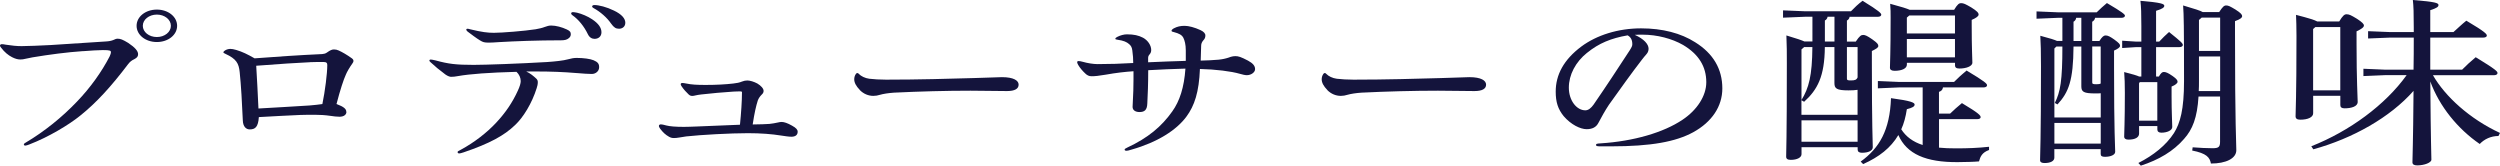
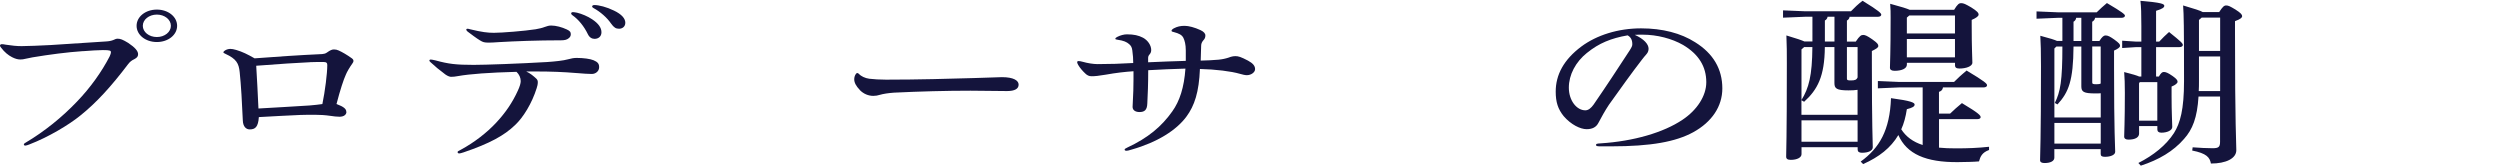
<svg xmlns="http://www.w3.org/2000/svg" id="_レイヤー_2" viewBox="0 0 550.2 36.47">
  <defs>
    <style>.cls-1{fill:#14143c;}</style>
  </defs>
  <g id="_レイヤー_2-2">
    <path class="cls-1" d="m18.29,11.25c-3.53.24-7.4.75-11.13,1.37-.44.08-1.03.2-1.52.31-.44.12-.79.16-1.18.16-.54,0-1.13-.16-1.81-.51-.83-.43-1.67-1.1-2.4-2.08-.15-.2-.25-.31-.25-.43,0-.24.15-.35.44-.35.2,0,.44.04.88.12,1.32.2,2.35.31,3.43.31.93,0,4.46-.12,6.42-.24,4.02-.24,7.99-.51,12.01-.78.88-.04,1.32-.16,1.72-.31.59-.27.73-.31.93-.31.69,0,1.18.2,2.4.94,1.52,1.02,2.16,1.8,2.16,2.47,0,.47-.2.78-.83,1.1-.59.27-.98.59-1.37,1.1-3.68,4.86-6.96,8.47-10.49,11.29-2.5,2.04-7.06,4.78-11.28,6.39-.39.16-.59.2-.83.24-.2,0-.34-.08-.34-.24s.1-.24.29-.35c4.31-2.55,8.14-5.69,11.37-9.06,2.99-3.1,5.49-6.63,7.21-9.96.15-.31.29-.71.29-.94,0-.35-.2-.47-1.77-.47-1.08,0-2.65.12-4.36.24Zm20.69-5.57c0,2-1.96,3.57-4.46,3.57s-4.46-1.57-4.46-3.57,1.96-3.57,4.46-3.57,4.46,1.57,4.46,3.57Zm-7.55,0c0,1.37,1.37,2.47,3.09,2.47s3.09-1.1,3.09-2.47-1.37-2.47-3.09-2.47-3.09,1.1-3.09,2.47Z" />
    <path class="cls-1" d="m76.24,24.63c0,.59-.54,1.06-1.52,1.06-.59,0-1.27-.08-2.06-.2-1.08-.16-2.3-.23-3.38-.23-.98,0-2.06,0-3.19.04-2.5.12-5.83.27-9.12.47-.15,2.16-.78,2.71-2.01,2.71-.78,0-1.47-.59-1.52-1.96-.15-3.61-.39-7.84-.69-10.67-.2-1.92-.74-2.9-3.14-4-.39-.16-.44-.24-.44-.35s.15-.27.34-.39c.29-.2.79-.35,1.18-.35.34,0,.78.08,1.32.24,1.32.39,2.45.94,4.02,1.84,4.71-.35,9.76-.71,14.9-.94.44-.04.69-.12.98-.31.83-.59,1.18-.71,1.62-.71.34,0,.69.08,1.03.24.78.35,1.86.98,2.84,1.69.29.2.39.39.39.59s-.1.39-.25.59c-.64.9-1.18,1.84-1.42,2.43-.49,1.06-1.23,3.29-2.06,6.47,1.67.63,2.16,1.1,2.16,1.76Zm-7.94-10.94c-2.84.12-6.77.39-11.91.78.2,3.14.34,6.27.49,9.41,3.78-.2,7.99-.47,11.28-.67,1.03-.08,2.01-.2,2.79-.31.59-2.86,1.08-6.75,1.08-8.59,0-.47-.2-.67-.88-.67-.79,0-1.77,0-2.84.04Z" />
    <path class="cls-1" d="m126.89,16.08c-2.84-.24-5.64-.35-8.83-.35h-2.25c.93.43,1.57.98,2.21,1.57.25.24.34.47.34.78,0,.47-.1.86-.25,1.33-1.03,3.29-2.94,6.43-4.76,8.12-2.35,2.27-5.54,4.04-11.32,6-.49.16-.79.24-.93.24-.29,0-.39-.12-.39-.31,0-.12.15-.24.79-.55,2.89-1.57,5.64-3.69,7.75-5.96,2.01-2.16,3.53-4.39,4.71-6.98.44-.94.64-1.65.64-2.12,0-.75-.34-1.49-.93-2.04-5.98.16-10.25.47-12.89.94-.64.12-1.03.16-1.52.16-.25,0-.74-.16-1.23-.51-1.32-.98-2.4-1.88-3.28-2.71-.2-.16-.25-.27-.25-.39s.15-.2.29-.2.59.08,1.08.2c2.84.78,4.51.98,8.38.98,2.55,0,10.15-.27,16.23-.63,1.72-.12,3.53-.31,4.51-.59.74-.2,1.27-.31,1.91-.31,1.52,0,2.99.2,3.73.51.93.39,1.23.78,1.23,1.53,0,.86-.74,1.49-1.62,1.49-.83,0-1.86-.08-3.33-.2Zm-16.92-6.82c-1.13.08-1.86.12-2.35.12-1.03,0-1.32-.08-2.01-.51-.78-.47-1.86-1.29-2.7-1.92-.2-.16-.29-.31-.29-.43s.1-.2.25-.2.29.04.59.12c2.6.63,3.87.78,5.25.78,1.71,0,6.67-.39,9.17-.78.73-.12,1.52-.31,2.01-.51.54-.2.93-.31,1.42-.31,1.03,0,2.35.35,3.43.86.74.35.88.59.88,1.06,0,.35-.15.63-.44.86-.39.35-.93.47-1.67.47-5.25,0-10.25.2-13.53.39Zm17.01-6.47c1.03.24,2.4.82,3.33,1.45,1.42.94,2.06,1.88,2.06,2.86,0,.9-.64,1.45-1.52,1.45-.59,0-1.13-.31-1.47-1.02-.83-1.73-2.06-3.25-3.43-4.2-.2-.16-.25-.24-.25-.39s.15-.27.39-.27c.2,0,.49.04.88.12Zm9.22,3.53c-.64,0-1.08-.24-1.72-1.14-.88-1.29-2.35-2.59-3.87-3.41-.2-.12-.29-.2-.29-.35s.15-.31.49-.31c.98,0,2.7.43,4.31,1.22,1.72.82,2.5,1.76,2.5,2.67,0,.82-.59,1.33-1.42,1.33Z" />
-     <path class="cls-1" d="m163.3,20.43c0-.27-.05-.31-.39-.31-.29,0-.93,0-1.52.04-2.01.12-5,.39-7.06.63-.39.04-.88.12-1.23.2-.29.08-.54.12-.74.12-.34,0-.54-.08-.83-.35-.54-.51-1.08-1.1-1.52-1.76-.15-.24-.2-.35-.2-.47,0-.16.15-.27.34-.27s.49.04.88.12c1.13.24,2.3.31,4.27.31,2.45,0,4.41-.12,6.08-.31.74-.08,1.37-.2,1.91-.43.39-.16.79-.24,1.18-.24.59,0,1.47.27,2.21.67.79.47,1.37,1.1,1.37,1.61,0,.31-.1.55-.44.86-.34.35-.64.75-.83,1.25-.39,1.22-.74,2.75-1.13,5.29,1.77-.04,2.84-.04,3.68-.12.69-.08,1.22-.16,1.86-.31.29-.08.64-.12.83-.12.54,0,1.28.24,2.3.82.93.51,1.23.9,1.23,1.33,0,.71-.49,1.1-1.37,1.1-.59,0-1.32-.12-2.35-.27-1.91-.31-4.36-.51-7.21-.51-3.82,0-10.29.35-13.58.71-.59.08-1.03.16-1.52.24-.44.08-.88.12-1.18.12-.44,0-.73-.08-1.08-.27-.83-.47-1.32-.94-1.96-1.76-.15-.2-.29-.47-.29-.63,0-.2.15-.35.44-.35.25,0,.59.08,1.18.24.73.2,2.11.31,3.87.31.78,0,1.71-.04,2.79-.08,1.96-.08,5.15-.2,9.56-.39.25-2.39.44-5.25.44-6.98Z" />
    <path class="cls-1" d="m189.23,19.8c-.83-.86-1.23-1.61-1.23-2.35,0-.39.1-.78.34-1.14.1-.16.2-.24.34-.24s.25.08.34.2c.49.51,1.37.94,2.3,1.06.98.12,2.35.2,3.68.2,7.06,0,14.17-.2,19.27-.35,3.33-.12,5.74-.2,6.23-.2,2.6,0,3.68.75,3.68,1.65s-.83,1.41-2.55,1.41c-2.35,0-5.64-.08-8.04-.08-5.34,0-11.28.16-16.82.43-1.23.08-2.4.27-3.09.47-.49.16-.98.24-1.47.24-1.08,0-2.16-.43-2.99-1.29Z" />
    <path class="cls-1" d="m272.86,16.24c-1.91-.55-5.29-.98-8.78-1.06-.2,5.06-1.18,8.08-2.99,10.51-2.21,2.98-6.37,5.61-12.01,7.22-.64.2-.93.27-1.13.27-.29,0-.44-.08-.44-.24s.1-.24.59-.47c4.56-2.12,7.55-4.63,9.9-7.96,1.62-2.27,2.6-5.25,2.89-9.41-2.94.08-5.44.2-8.19.35,0,3.06-.1,5.37-.2,7.33-.05,1.41-.59,1.88-1.72,1.88-.93,0-1.52-.43-1.52-1.14,0-.31.05-.75.05-1.06.1-1.65.15-3.41.15-4.9v-1.88c-1.81.12-3.87.35-6.08.75-1.62.27-2.35.35-3.14.35-.59,0-.98-.2-1.42-.63-.59-.55-1.18-1.25-1.52-1.84-.15-.27-.24-.47-.24-.63,0-.12.1-.24.29-.24s.54.04.93.16c1.08.31,2.35.51,3.28.51,2.55,0,5.25-.08,7.84-.24,0-.86-.05-1.76-.2-2.78-.1-.67-.25-.98-.69-1.37-.54-.47-1.18-.78-2.6-.98-.34-.04-.44-.08-.44-.24,0-.12.2-.27.44-.39.69-.35,1.47-.55,2.11-.55,1.52,0,2.55.23,3.53.74,1.03.55,1.81,1.65,1.81,2.71,0,.35-.1.67-.34.94-.25.27-.34.51-.34.82v.94c2.79-.12,5.54-.24,8.29-.31v-2.31c0-1.29-.25-2.2-.54-2.78-.34-.63-.93-.94-2.11-1.25-.39-.08-.49-.16-.49-.31s.25-.39.59-.55c.69-.35,1.37-.51,2.3-.51.88,0,2.21.35,3.48.94.74.35,1.08.75,1.08,1.18,0,.47-.15.75-.44,1.06-.34.39-.49.78-.49,1.25-.05.98-.05,2.08-.1,3.22,1.47-.04,2.6-.08,3.92-.2.83-.08,1.57-.24,2.26-.47.49-.2.98-.31,1.47-.31.64,0,1.18.16,2.75.98,1.08.59,1.57,1.14,1.57,1.88,0,.71-.88,1.33-1.81,1.33-.39,0-.93-.12-1.57-.31Z" />
-     <path class="cls-1" d="m292.11,19.8c-.83-.86-1.23-1.61-1.23-2.35,0-.39.1-.78.34-1.14.1-.16.2-.24.34-.24s.25.08.34.2c.49.51,1.37.94,2.3,1.06.98.12,2.35.2,3.68.2,7.06,0,14.17-.2,19.27-.35,3.33-.12,5.74-.2,6.23-.2,2.6,0,3.68.75,3.68,1.65s-.83,1.41-2.55,1.41c-2.35,0-5.64-.08-8.04-.08-5.34,0-11.28.16-16.82.43-1.22.08-2.4.27-3.09.47-.49.16-.98.24-1.47.24-1.08,0-2.16-.43-2.99-1.29Z" />
    <path class="cls-1" d="m362.82,10.71c0,.43-.15.86-.44,1.18-.34.43-.74.82-1.03,1.25-2.25,2.9-4.85,6.55-7.26,9.92-.83,1.25-1.67,2.75-2.3,3.96-.49.98-1.37,1.41-2.6,1.41-1.37,0-3.43-.98-5.05-2.86-1.27-1.57-1.76-3.1-1.76-5.41,0-3.69,1.76-7.02,5.64-9.92,3.38-2.51,8.09-4,13.14-4,4.71,0,8.78,1.06,11.91,3.06,3.97,2.47,5.98,5.88,5.98,10.16,0,3.92-2.26,7.37-6.42,9.65-3.82,2.08-9.22,3.1-18.14,3.1h-2.26c-.78,0-.98-.08-.98-.31s.15-.31,1.03-.35c7.3-.47,13.83-2.39,17.99-5.18,3.19-2.12,5.25-5.25,5.25-8.27,0-3.45-1.67-6.16-5.1-8.2-2.45-1.41-5.74-2.27-8.92-2.27-.64,0-1.18,0-1.72.04,2.01.9,3.04,2.04,3.04,3.06Zm-13.53.9c-2.55,2.04-4.02,4.86-4.02,7.69s1.72,4.98,3.63,4.98c.69,0,1.27-.51,1.81-1.25,2.89-4.2,5.25-7.8,7.99-12,.44-.71.54-.98.54-1.29,0-.98-.34-1.57-1.03-1.96-3.63.63-6.32,1.73-8.92,3.84Z" />
    <path class="cls-1" d="m408.43,9.14c.83-1.25,1.18-1.45,1.62-1.45s.88.2,1.96.94c1.22.86,1.37,1.14,1.37,1.49s-.44.63-1.42,1.1v2.59c0,14.24.2,17.45.2,18.59,0,.78-.98,1.22-2.4,1.22-.64,0-.93-.27-.93-.71v-.51h-12.35v1.53c0,.74-.98,1.25-2.35,1.25-.69,0-1.03-.2-1.03-.71,0-1.1.15-3.49.15-20.55,0-2.12,0-4.04-.1-6.12,2.25.67,3.38,1.06,3.97,1.33h1.76V3.69h-1.67l-4.8.2v-1.61l4.8.2h10.15c.74-.78,1.62-1.61,2.55-2.31,3.73,2.27,4.12,2.78,4.12,3.06s-.29.47-.79.47h-6.18c-.05.39-.29.67-.59.82v4.63h1.96Zm.39,10.63c-.54.08-1.22.12-2.01.12-2.65,0-3.09-.43-3.09-1.61v-7.92h-2.11c-.05,6.47-1.62,9.37-4.56,12.04l-.59-.35v3.22h12.35v-5.49Zm-12.35,2.24c1.62-2.63,2.35-5.33,2.4-11.65h-1.81l-.59.51v11.14Zm0,4.47v4.71h12.35v-4.71h-12.35Zm7.26-17.33V3.69h-1.52c-.05.39-.29.67-.59.82v4.63h2.11Zm2.74,1.22v6.94c0,.31.15.39.83.39.93,0,1.28-.12,1.52-.67v-6.67h-2.35Zm20.25,22.12c1.13.12,2.35.16,3.73.16,2.7,0,4.8-.08,7.3-.35v.71c-1.52.55-1.91,1.41-2.21,2.51-1.42.12-2.6.12-4.71.16-6.96.04-11.18-1.76-13.04-5.96-1.67,2.82-4.22,4.82-7.75,6.39l-.54-.55c4.12-2.98,6.42-6.9,6.67-13.96,4.41.59,5.2.98,5.2,1.41s-.49.71-1.71,1.02c-.25,1.65-.64,3.14-1.23,4.43,1.03,1.61,2.6,2.78,4.71,3.45v-12.67h-5.25l-4.61.2v-1.61l4.61.2h12.16c.88-.9,1.77-1.69,2.75-2.51,4.07,2.43,4.51,2.9,4.51,3.25,0,.27-.29.47-.78.47h-8.92c-.1.55-.34.78-.88.98v4.78h2.45c.83-.78,1.62-1.53,2.6-2.31,3.87,2.31,4.12,2.75,4.12,3.1,0,.23-.24.43-.73.43h-8.43v6.27Zm3.33-30.31c.74-1.25,1.13-1.49,1.52-1.49.59,0,.98.2,2.26.94,1.32.82,1.62,1.22,1.62,1.57s-.44.71-1.52,1.18v.98c0,5.61.15,7.45.15,8.43,0,.82-1.42,1.29-2.84,1.29-.69,0-.98-.24-.98-.67v-.59h-10.59v.39c0,.9-1.18,1.37-2.7,1.37-.69,0-1.03-.24-1.03-.67,0-1.02.15-3.02.15-11.02,0-.94,0-2.04-.1-3.06,2.5.67,3.73,1.06,4.31,1.33h9.76Zm.2,1.22h-10.05l-.54.47v3.49h10.59v-3.96Zm0,5.18h-10.59v4.04h10.59v-4.04Z" />
    <path class="cls-1" d="m462.03,9.02c.64-.98.98-1.22,1.37-1.22.49,0,.98.24,1.91.9,1.13.82,1.27,1.06,1.27,1.37,0,.35-.44.67-1.32,1.06v3.65c0,14.63.25,17.49.25,18.63,0,.67-.98,1.1-2.26,1.1-.69,0-.93-.2-.93-.63v-1.06h-10.2v1.88c0,.71-.78,1.18-2.16,1.18-.64,0-.98-.2-.98-.63,0-1.1.2-4.27.2-20.71,0-3.33-.05-4.82-.15-6.67,2.11.55,3.19.9,3.68,1.14h1.18V3.92h-.98l-4.71.2v-1.61l4.71.2h8.53c.74-.71,1.42-1.37,2.25-2.04,3.53,2.08,3.97,2.51,3.97,2.78s-.29.47-.78.47h-5.79c-.05.39-.34.71-.64.86v4.24h1.57Zm-9.46,1.22l-.44.43v15.18h10.2v-5.33c-.34.04-.74.04-1.18.04-2.6,0-3.09-.35-3.09-1.57v-8.75h-1.72c-.05,7.53-1.08,10.08-3.53,12.74l-.59-.31c1.23-2.47,1.67-4.9,1.67-12.43h-1.32Zm-.44,16.82v4.55h10.2v-4.55h-10.2Zm5.93-23.14h-1.13c-.05.39-.29.71-.59.86v4.24h1.72V3.92Zm2.4,14.23c0,.31.15.39.93.39.44,0,.74-.04.93-.16v-8.16h-1.86v7.92Zm14.66-1.29c.44-.78.74-1.02,1.08-1.02.44,0,.88.16,1.96.9.88.63,1.08.94,1.08,1.25s-.44.71-1.32,1.06v2.12c0,3.69.15,5.84.15,6.78,0,.75-1.13,1.25-2.4,1.25-.59,0-.88-.27-.88-.71v-.74h-4.02v1.65c0,.82-.83,1.33-2.35,1.33-.59,0-.93-.24-.93-.67,0-.78.15-3.06.15-9.65,0-1.96-.05-3.25-.15-4.55,1.86.47,2.79.75,3.29.98h.49v-6.47h-1.13l-3.09.2v-1.61l3.09.2h1.13v-3.45c0-2.82-.05-4.16-.2-5.53,4.56.39,5.25.67,5.25,1.1,0,.35-.39.67-1.81,1.1v6.78h.69c.69-.75,1.37-1.41,2.16-2.12,2.65,2.12,3.04,2.51,3.04,2.86,0,.27-.29.47-.79.47h-5.1v6.47h.64Zm8.73,4.39c-.29,4.67-1.32,7.25-3.19,9.33-2.35,2.71-5.54,4.59-9.51,5.88l-.54-.59c3.33-1.69,6.08-3.88,7.84-6.59,1.37-2.2,2.21-5.18,2.21-11.41,0-12.35-.05-14.51-.2-16.67,2.55.75,3.78,1.14,4.31,1.45h3.63c.74-1.14,1.08-1.45,1.52-1.45.49,0,.83.16,2.06.9,1.23.78,1.47,1.14,1.47,1.45s-.34.67-1.57,1.1v2.67c0,20.51.29,24.08.29,25.73,0,1.84-2.3,2.94-5.59,2.94-.25-1.37-.98-2.24-4.12-2.86l.1-.71c1.67.12,3.04.2,4.36.2s1.67-.24,1.67-1.41v-9.96h-4.76Zm-13.09-2.9v8.2h4.02v-8.47h-3.87l-.15.27Zm17.85,1.69v-7.61h-4.66v5.41c0,.78,0,1.49-.05,2.2h4.71Zm0-8.82V3.88h-4.07l-.59.51v6.82h4.66Z" />
-     <path class="cls-1" d="m514.8,4.75c.79-1.33,1.18-1.61,1.62-1.61.59,0,.98.2,2.21.94,1.28.82,1.62,1.22,1.62,1.53,0,.35-.39.71-1.62,1.29v2.67c0,8.31.25,11.84.25,12.86s-1.42,1.41-2.89,1.41c-.64,0-.93-.24-.93-.71v-2.04h-5.98v3.84c0,.86-1.13,1.41-2.84,1.41-.69,0-1.03-.24-1.03-.75,0-1.14.2-3.96.2-17.65,0-2.16-.05-3.33-.1-4.67,2.89.75,4.12,1.14,4.66,1.45h4.85Zm20.64,11.8c2.7,4.71,8.14,9.65,14.76,12.71l-.34.67c-1.67,0-3.14.71-4.12,1.76-4.85-3.33-8.87-8.27-10.88-13.76.1,13.53.24,16.2.24,17.22,0,.63-1.52,1.25-3.14,1.25-.69,0-1.03-.24-1.03-.67,0-1.25.15-3.73.24-15.73-5.15,5.84-13.38,10.47-22.06,12.86l-.44-.67c8.43-3.33,16.28-9.1,20.98-15.65h-4.8l-4.71.2v-1.61l4.71.2h6.32c.05-2.35.05-4.71.05-7.06h-5.15l-4.9.2v-1.61l4.9.2h5.15v-.98c0-3.29-.05-4.71-.2-6.08,5,.39,5.64.67,5.64,1.1,0,.39-.34.67-1.81,1.14v4.82h5.1c.88-.78,1.81-1.69,2.84-2.51,4.17,2.47,4.51,2.94,4.51,3.29,0,.24-.29.43-.78.43h-11.67v7.06h7.01c.88-.9,1.91-1.84,2.99-2.74,4.51,2.74,4.8,3.14,4.8,3.49,0,.27-.29.47-.78.47h-13.43Zm-20.39-10.59h-5.49l-.49.43v13.49h5.98V5.96Z" />
  </g>
</svg>